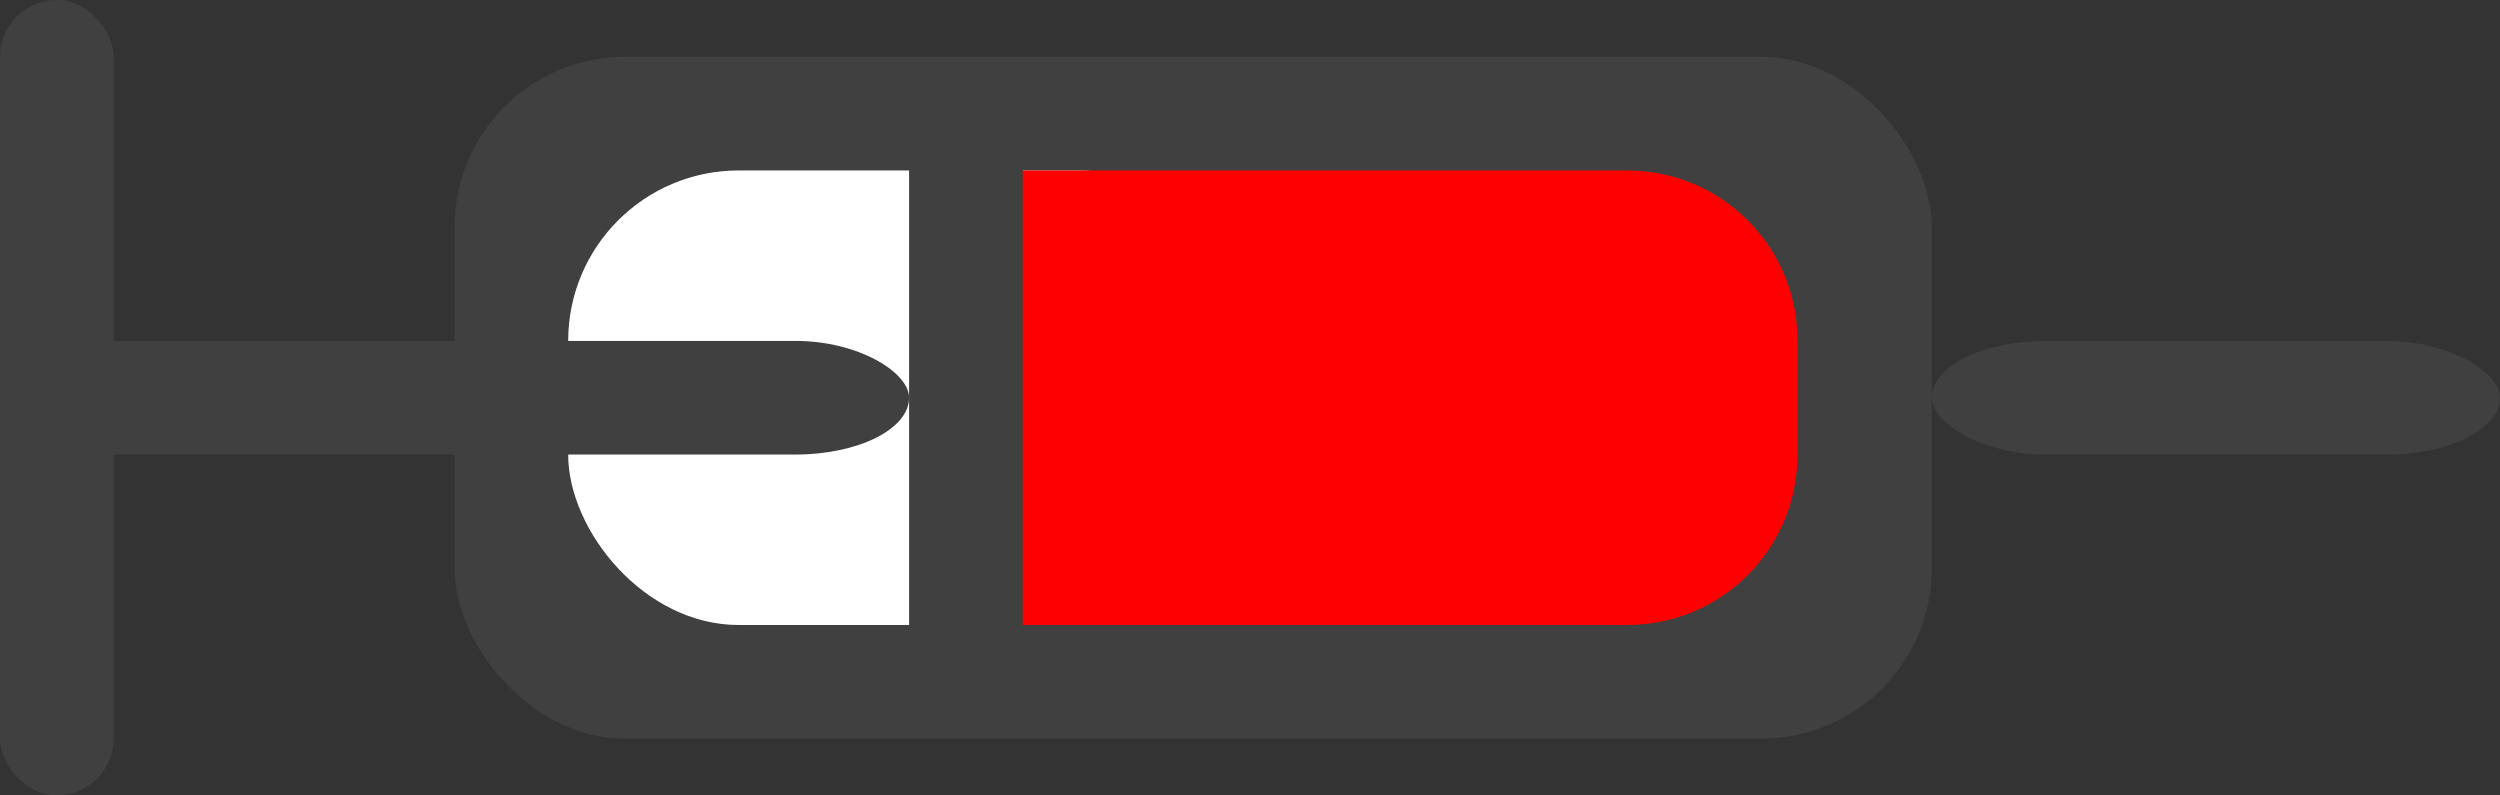
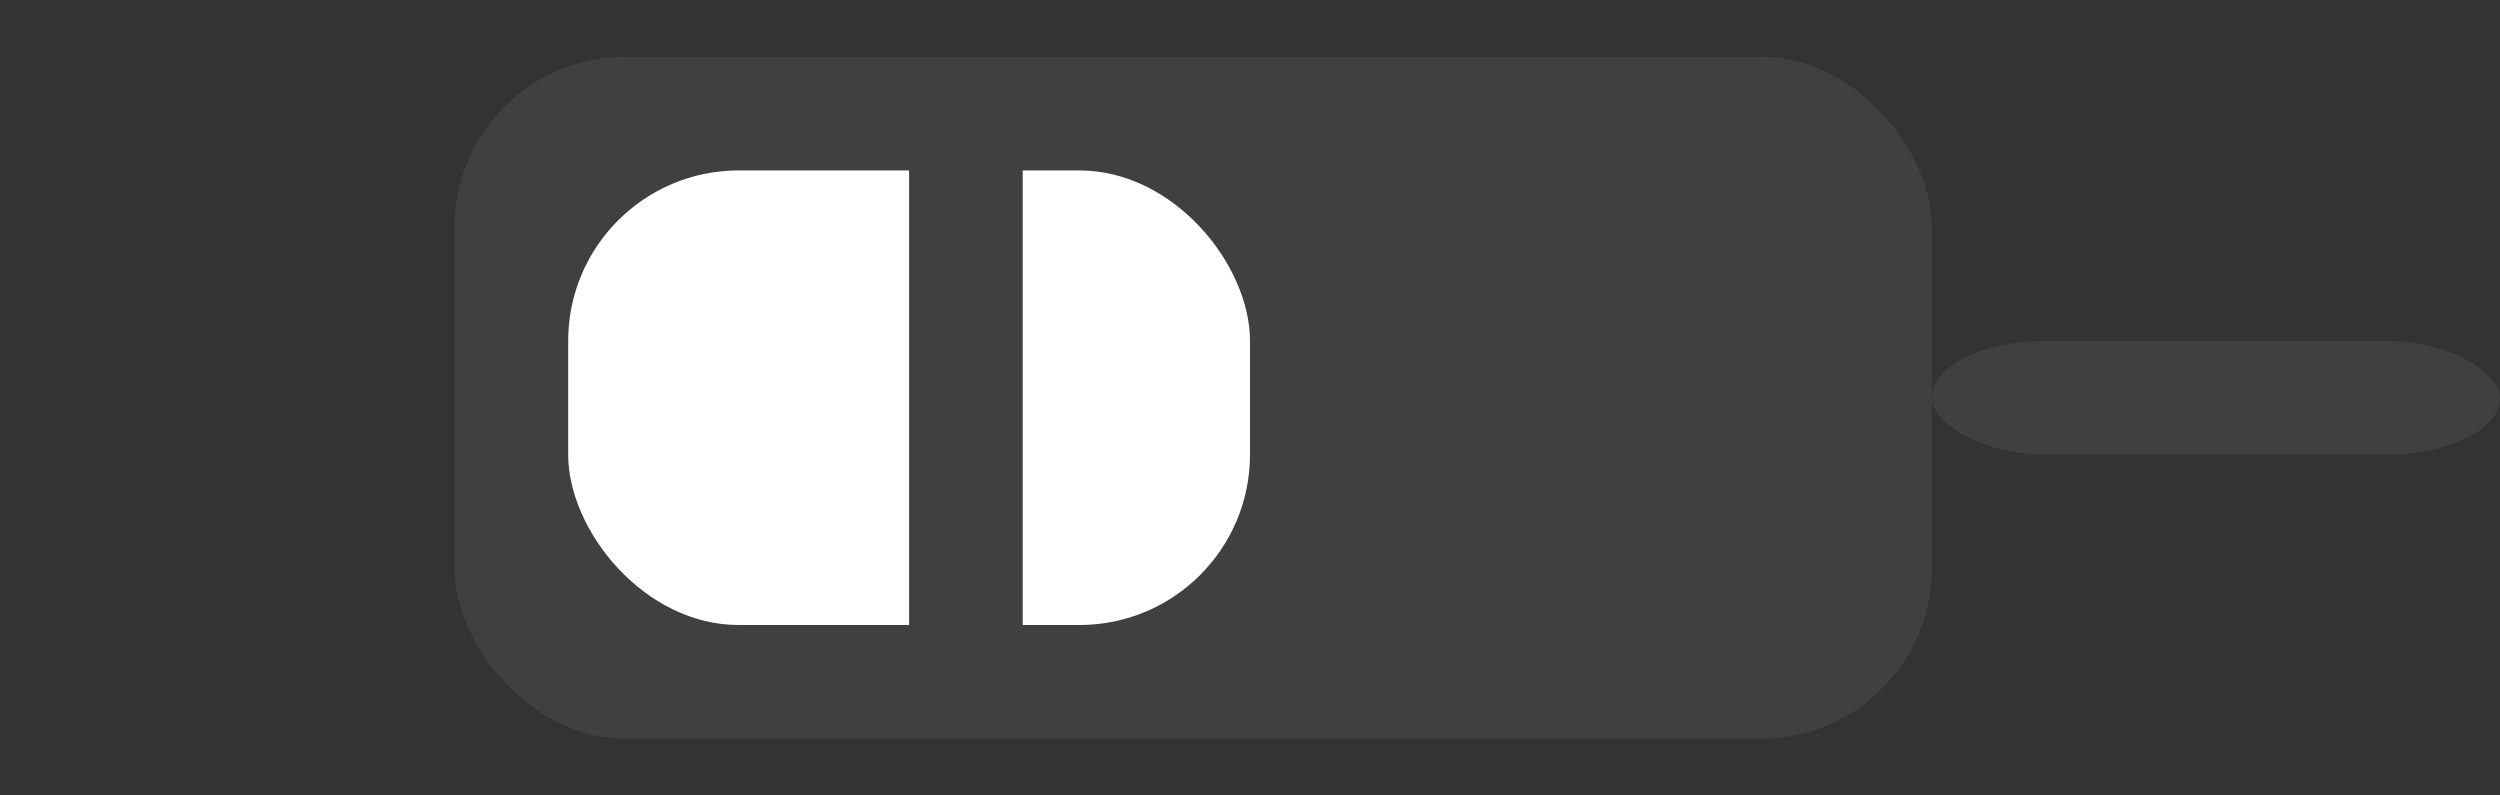
<svg xmlns="http://www.w3.org/2000/svg" width="22" height="7">
  <rect width="100%" height="100%" fill="#333333" stroke="none" />
  <g>
    <title>Layer 1</title>
    <rect fill="#404040" stroke-width="5.5" stroke-linecap="round" stroke-linejoin="round" stroke-miterlimit="4" stroke-dashoffset="0" ry="1.5" rx="1.5" y="0.5" x="4" height="6" width="13" id="rect3187" />
    <rect fill="#ffffff" stroke-width="5.5" stroke-linecap="round" stroke-linejoin="round" stroke-miterlimit="4" stroke-dashoffset="0" id="rect3189" width="6" height="4" x="5" y="1.5" rx="1.5" ry="1.5" />
-     <path fill="#ff0000" stroke-width="5.5" stroke-linecap="round" stroke-linejoin="round" stroke-miterlimit="4" stroke-dashoffset="0" id="rect3185" d="m8.818,1.5l0,4l5.5,0c0.831,0 1.5,-0.669 1.5,-1.5l0,-1c0,-0.831 -0.669,-1.5 -1.5,-1.5l-5.5,0z" />
    <rect fill="#404040" stroke-width="5.5" stroke-linecap="round" stroke-linejoin="round" stroke-miterlimit="4" stroke-dashoffset="0" ry="1" y="3" x="17" height="1" width="5" id="rect3196" />
-     <rect fill="#404040" stroke-width="5.5" stroke-linecap="round" stroke-linejoin="round" stroke-miterlimit="4" stroke-dashoffset="0" id="rect3198" width="8" height="1" x="0" y="3" ry="1" />
-     <rect fill="#404040" stroke-width="5.5" stroke-linecap="round" stroke-linejoin="round" stroke-miterlimit="4" stroke-dashoffset="0" ry="0.5" y="0" x="0" height="7" width="1" id="rect3200" />
    <rect fill="#404040" stroke-width="5.5" stroke-linecap="round" stroke-linejoin="round" stroke-miterlimit="4" stroke-dashoffset="0" ry="0.5" y="1" x="8" height="5" width="1" id="rect3202" />
  </g>
</svg>